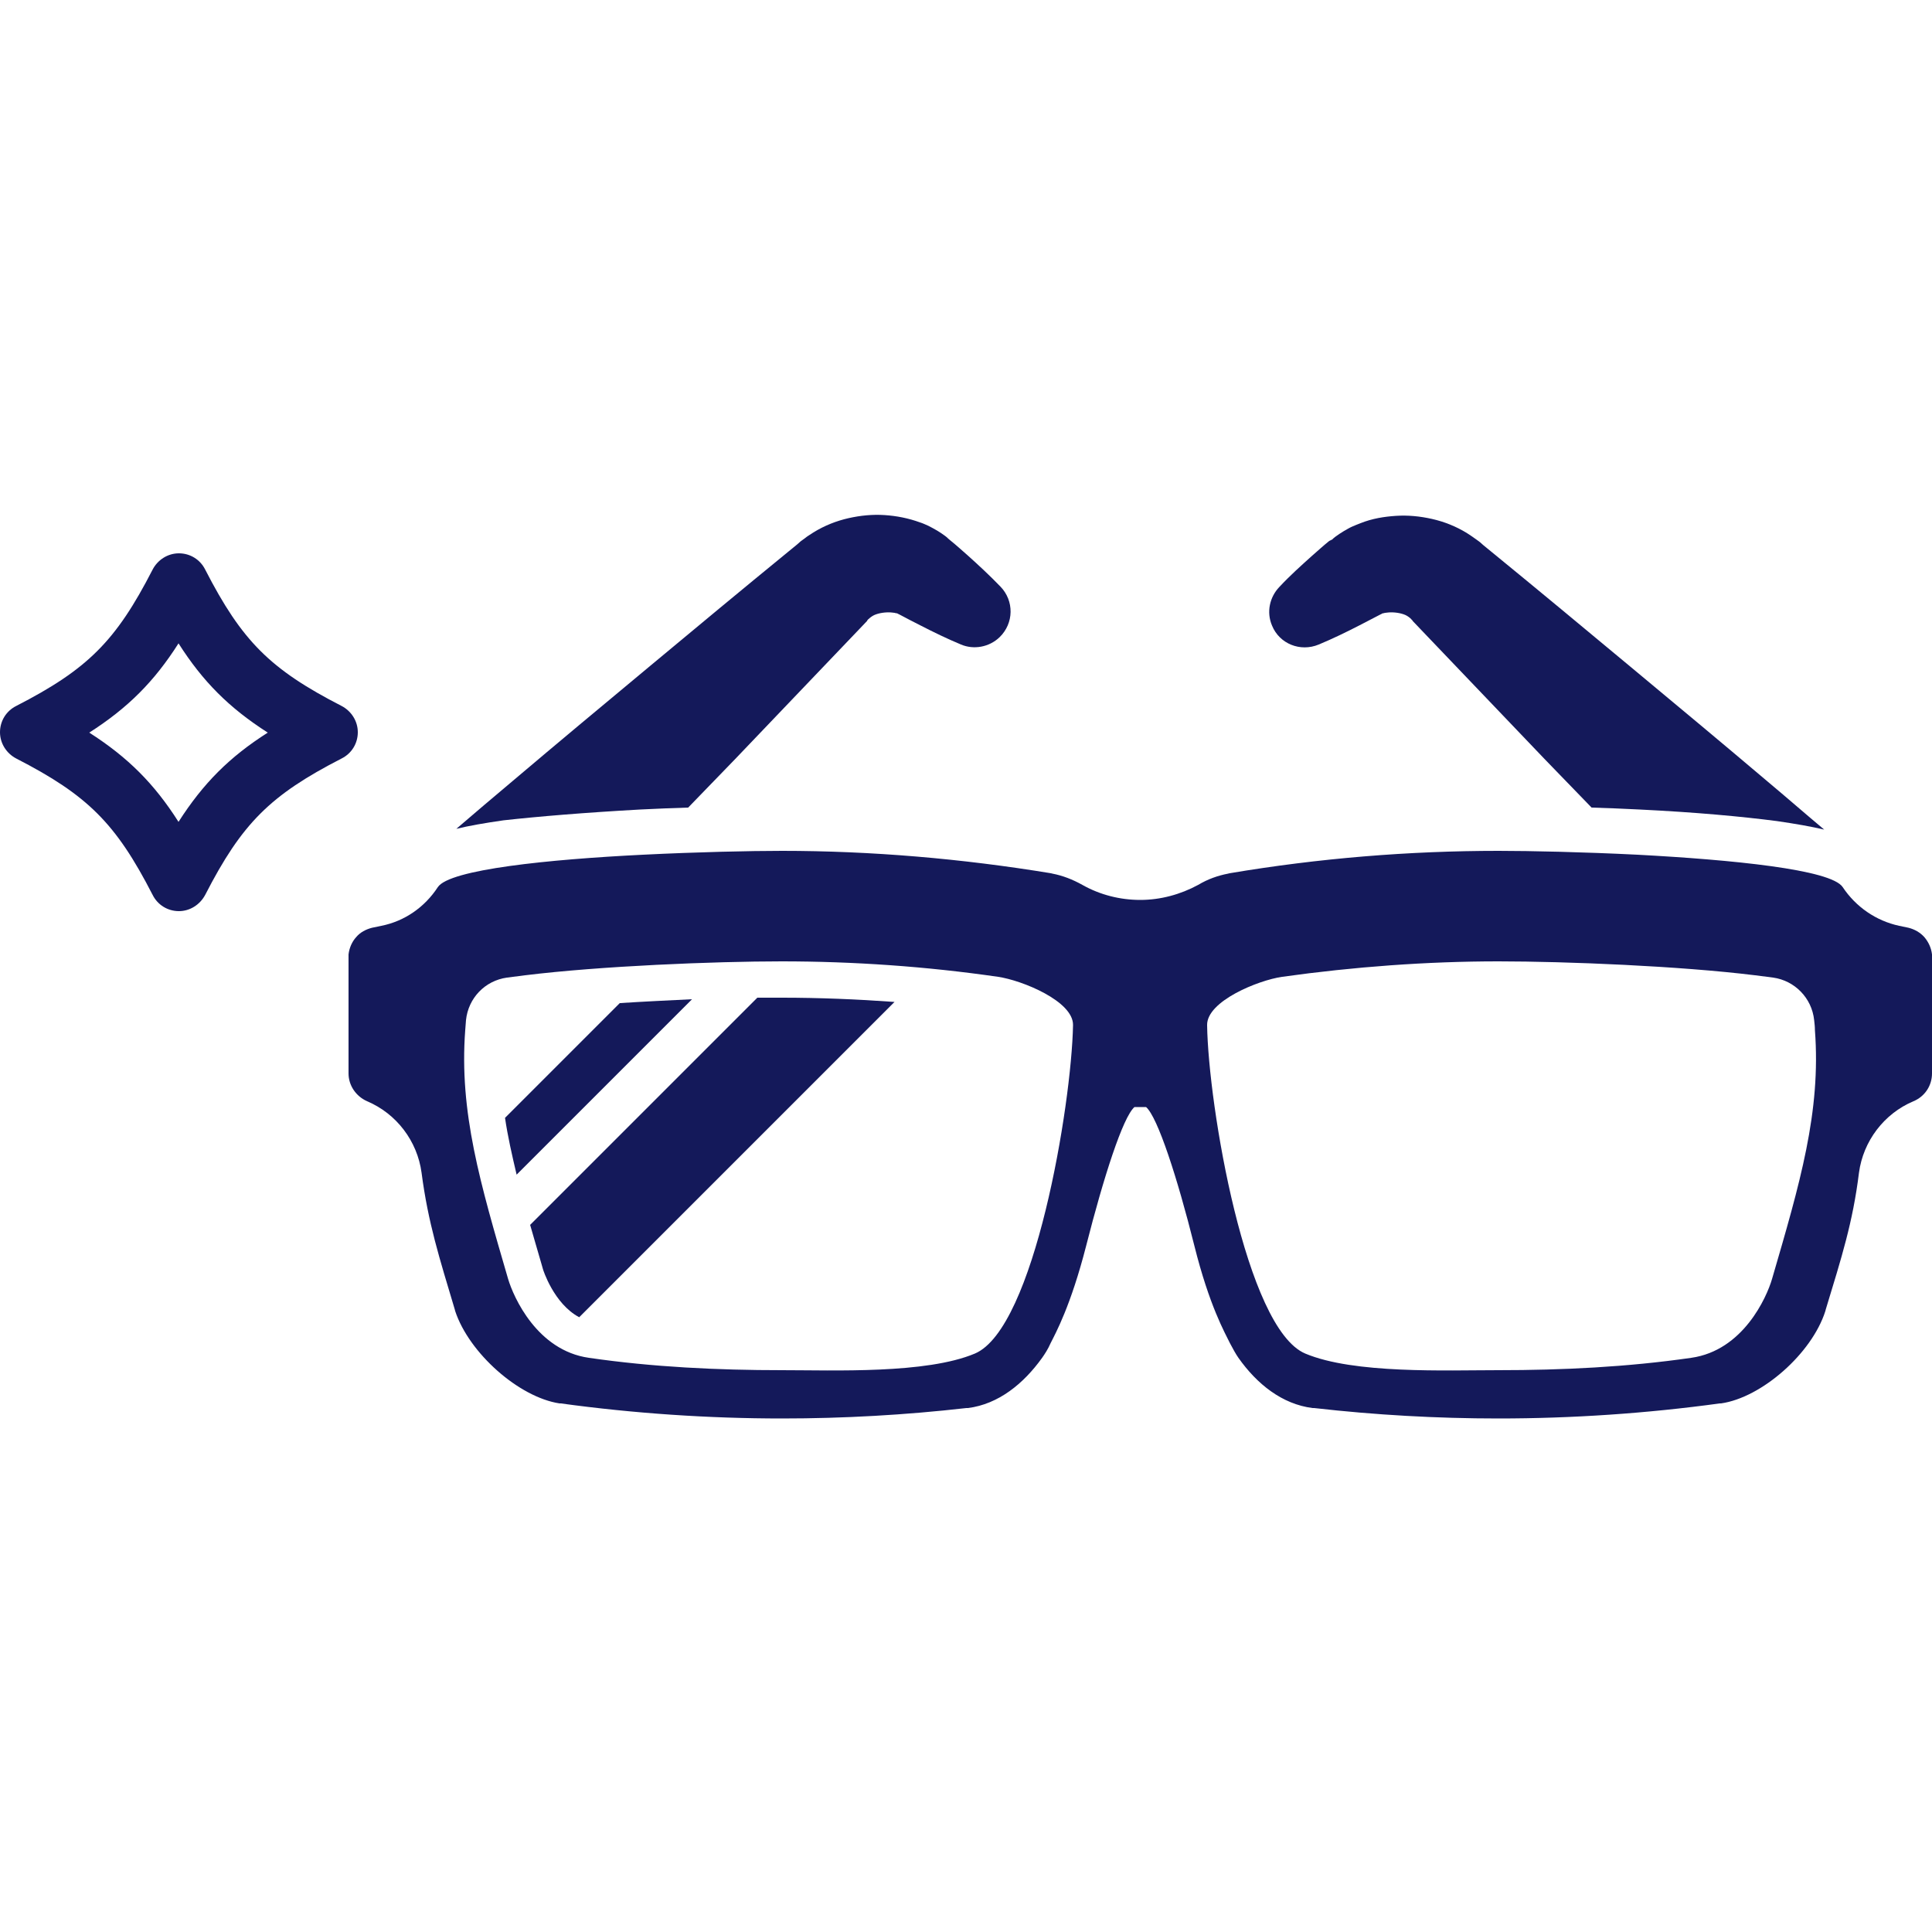
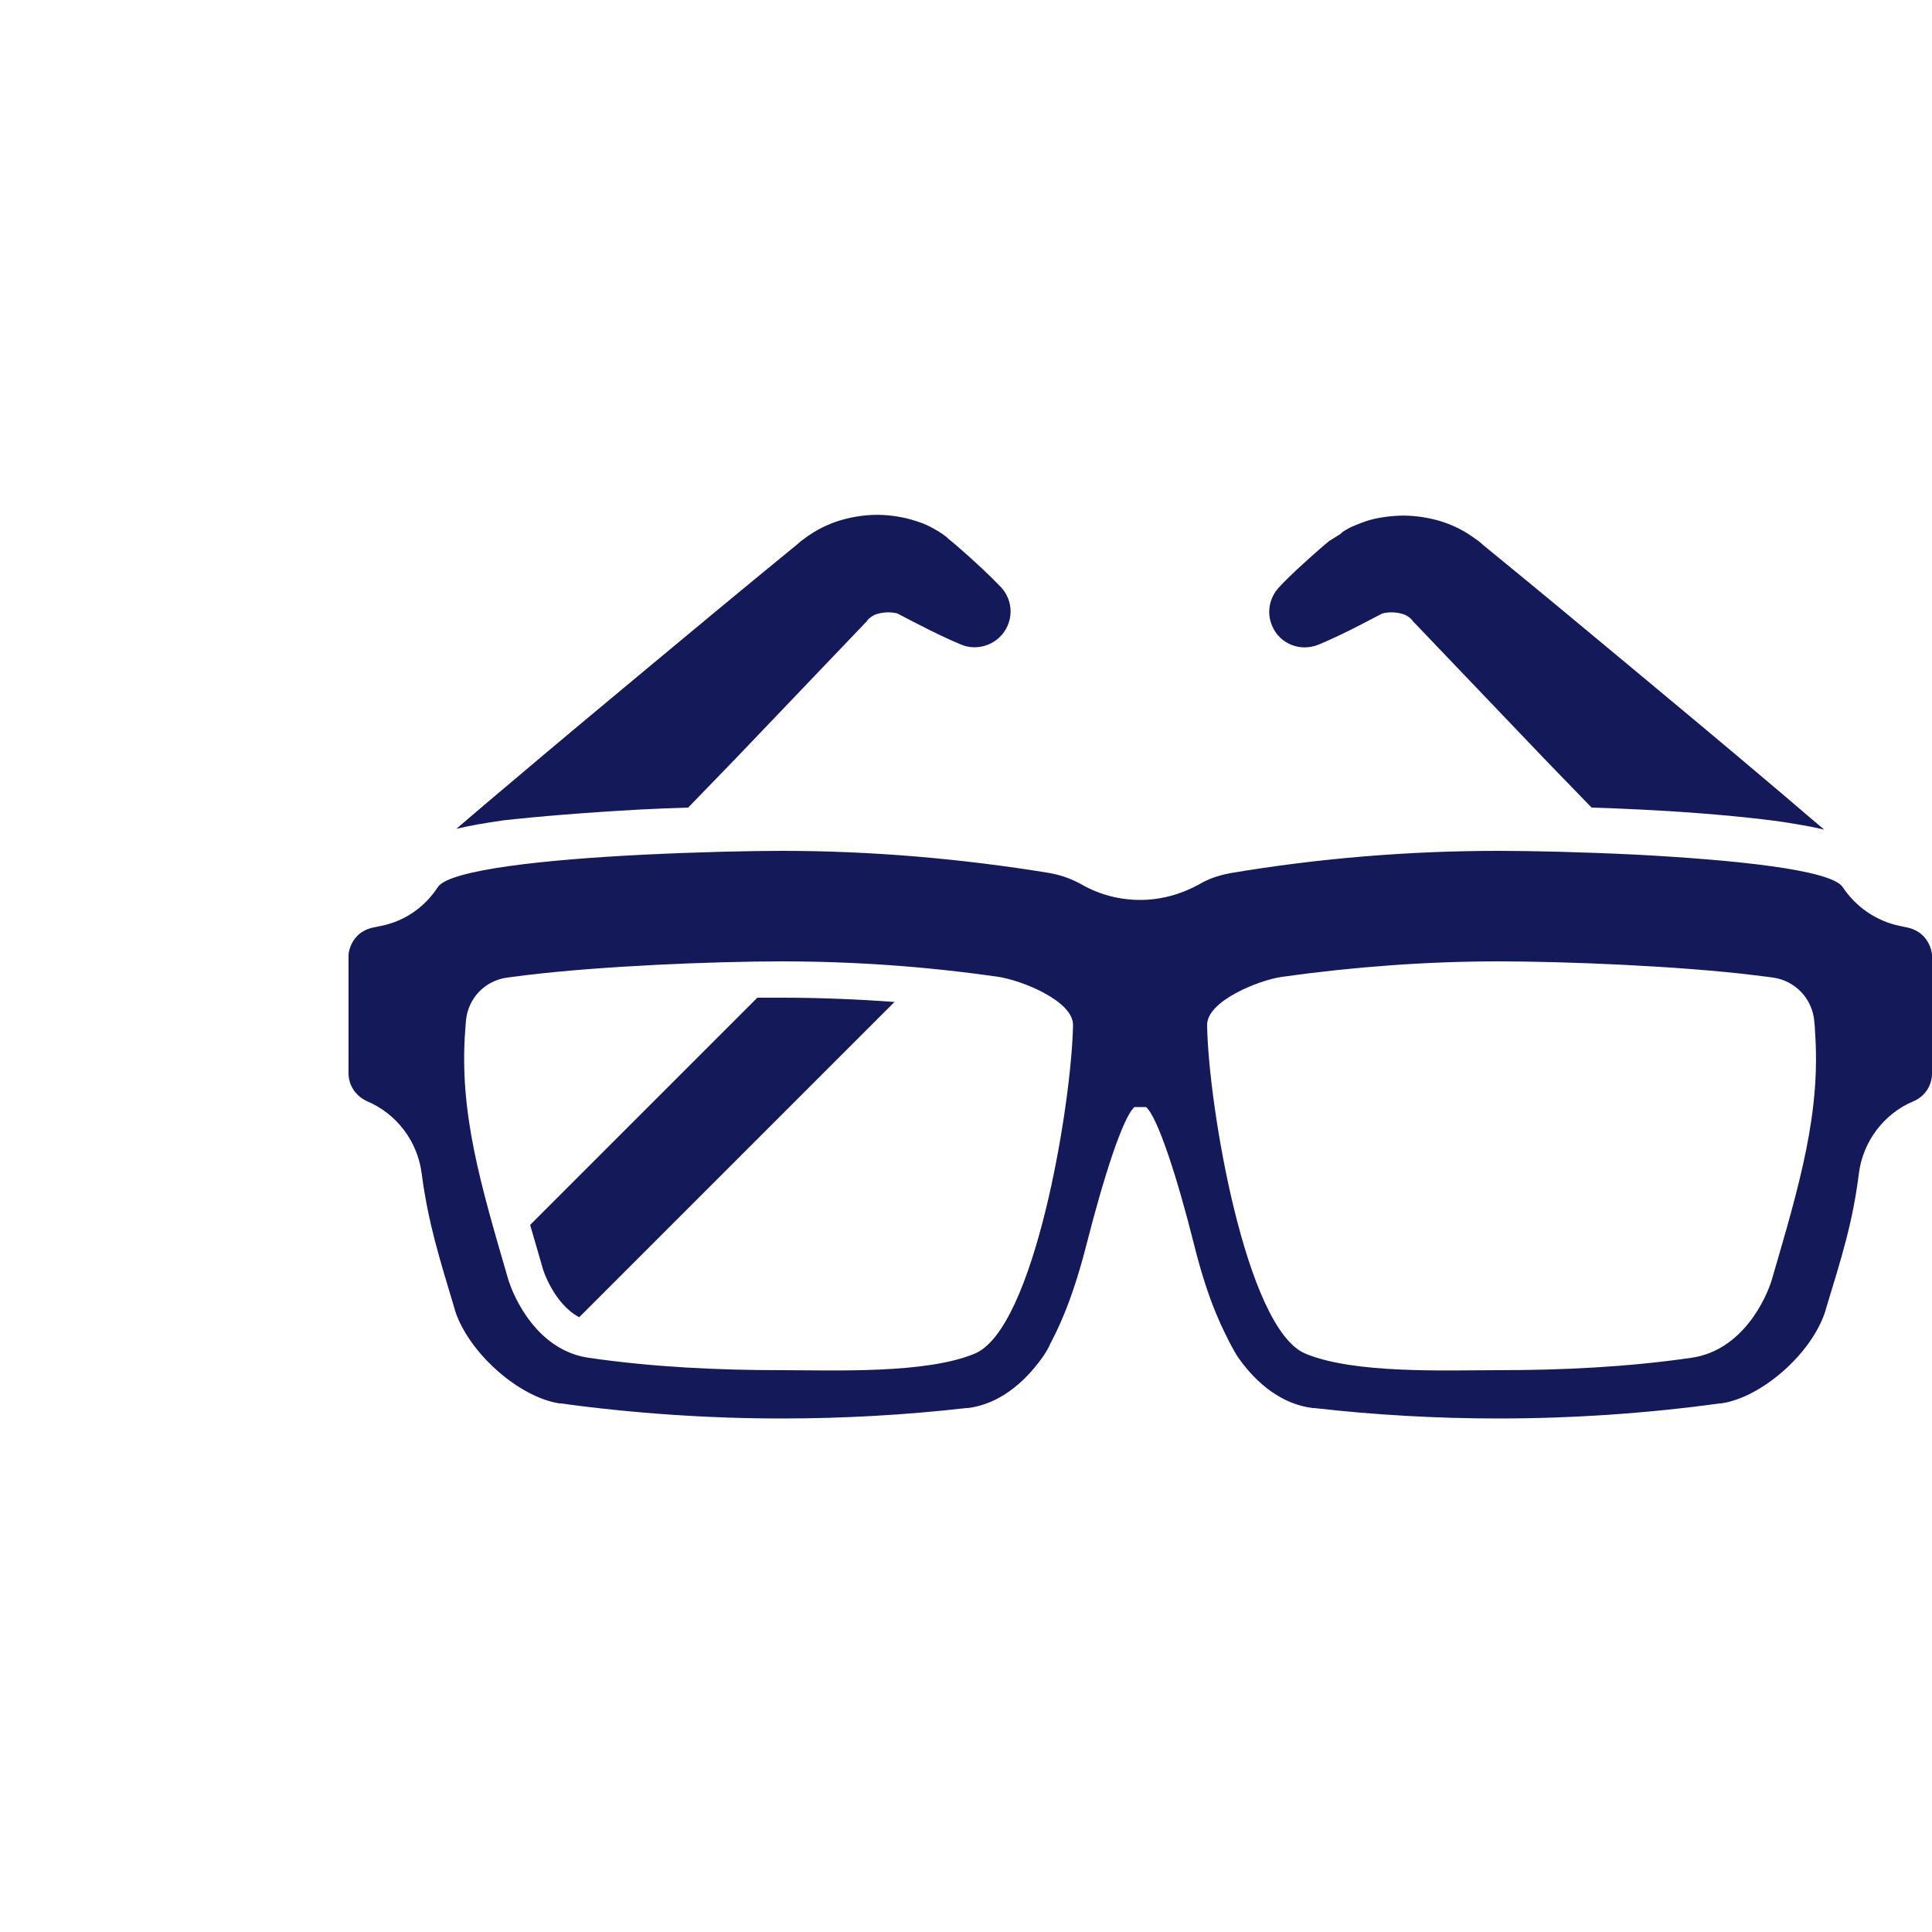
<svg xmlns="http://www.w3.org/2000/svg" version="1.1" id="レイヤー_1" x="0px" y="0px" width="500px" height="500px" viewBox="0 0 500 500" style="enable-background:new 0 0 500 500;" xml:space="preserve">
  <style type="text/css">
	.st0{fill:#14195A;}
</style>
  <g>
    <path class="st0" d="M165.7,209.5c4.3-0.2,8.5-0.4,12.4-0.5c4.1-4.2,8.1-8.4,12.2-12.6c10.7-11.2,21.4-22.4,32.1-33.6l2-2.1   l0.1-0.2l0,0c0,0,0-0.1,0.1-0.1c0-0.1,0.1-0.1,0.2-0.2c0.3-0.3,0.8-0.7,1.4-1c1.3-0.6,3.1-0.8,4.4-0.7c0.3,0,0.6,0.1,0.9,0.1   c0.2,0,0.2,0.1,0.4,0.1l0.1,0c0,0,0,0,0,0l0.1,0l0.2,0.1l0.6,0.3c1.7,0.9,3.4,1.8,5.2,2.7c3.5,1.8,7,3.5,10.6,5   c3.3,1.4,7.3,0.7,10-1.9c3.7-3.6,3.8-9.4,0.2-13.1c-2.7-2.8-5.6-5.5-8.5-8.1c-1.5-1.3-2.9-2.6-4.4-3.8l-0.6-0.5l-0.1-0.1l-0.1-0.1   l-0.1-0.1l-0.5-0.4c-0.7-0.5-1.4-1-2.1-1.4c-0.7-0.4-1.4-0.8-2.2-1.2c-0.7-0.3-1.5-0.7-2.2-0.9c-3-1.1-6.1-1.7-9.2-1.9   c-3.1-0.2-6.2,0.1-9.3,0.8c-3.1,0.7-6.2,1.9-9.1,3.7c-0.7,0.5-1.5,0.9-2.2,1.5l-1.1,0.8l-0.9,0.8l-2.2,1.8   c-12,9.8-23.9,19.7-35.8,29.6c-11.9,9.9-23.8,19.8-35.6,29.8c-4.9,4.1-9.7,8.2-14.6,12.4c3.3-0.8,7.3-1.5,12.2-2.2   C139.3,211.3,151.3,210.3,165.7,209.5z" />
-     <path class="st0" d="M341.3,166.8c3.6-1.5,7.1-3.2,10.6-5c1.7-0.9,3.5-1.8,5.2-2.7l0.6-0.3l0.2-0.1l0.1,0c0,0,0,0,0,0l0.1,0   c0.1,0,0.2-0.1,0.4-0.1c0.3,0,0.6-0.1,0.9-0.1c1.3-0.1,3.1,0.1,4.4,0.7c0.6,0.3,1.1,0.7,1.4,1c0,0.1,0.2,0.2,0.2,0.2   c0,0,0,0.1,0.1,0.1l0,0l0.1,0.2l2,2.1c10.7,11.2,21.4,22.4,32.1,33.6c4.1,4.2,8.1,8.4,12.2,12.6c4,0.1,8.2,0.3,12.4,0.5   c14.4,0.7,26.4,1.8,35.6,3c4.8,0.7,8.8,1.4,12.2,2.2c-4.9-4.1-9.7-8.3-14.6-12.4c-11.8-10-23.7-19.9-35.6-29.8   c-11.9-9.9-23.8-19.8-35.8-29.6l-2.2-1.8l-0.9-0.8l-1.1-0.8c-0.7-0.5-1.4-1-2.2-1.5c-2.9-1.8-6-3-9.1-3.7c-3.1-0.7-6.2-1-9.3-0.8   c-3.1,0.2-6.2,0.7-9.2,1.9c-0.8,0.3-1.5,0.6-2.2,0.9c-0.7,0.3-1.5,0.8-2.2,1.2c-0.7,0.4-1.4,0.9-2.1,1.4l-0.5,0.4l-0.1,0.1   l-0.1,0.1l-0.1,0.1L344,140c-1.5,1.2-2.9,2.5-4.4,3.8c-2.9,2.6-5.8,5.2-8.5,8.1c-2.5,2.6-3.4,6.5-1.9,10   C331.1,166.6,336.5,168.8,341.3,166.8z" />
+     <path class="st0" d="M341.3,166.8c3.6-1.5,7.1-3.2,10.6-5c1.7-0.9,3.5-1.8,5.2-2.7l0.6-0.3l0.2-0.1l0.1,0c0,0,0,0,0,0l0.1,0   c0.1,0,0.2-0.1,0.4-0.1c0.3,0,0.6-0.1,0.9-0.1c1.3-0.1,3.1,0.1,4.4,0.7c0.6,0.3,1.1,0.7,1.4,1c0,0.1,0.2,0.2,0.2,0.2   c0,0,0,0.1,0.1,0.1l0,0l0.1,0.2l2,2.1c10.7,11.2,21.4,22.4,32.1,33.6c4.1,4.2,8.1,8.4,12.2,12.6c4,0.1,8.2,0.3,12.4,0.5   c14.4,0.7,26.4,1.8,35.6,3c4.8,0.7,8.8,1.4,12.2,2.2c-4.9-4.1-9.7-8.3-14.6-12.4c-11.8-10-23.7-19.9-35.6-29.8   c-11.9-9.9-23.8-19.8-35.8-29.6l-2.2-1.8l-0.9-0.8l-1.1-0.8c-0.7-0.5-1.4-1-2.2-1.5c-2.9-1.8-6-3-9.1-3.7c-3.1-0.7-6.2-1-9.3-0.8   c-3.1,0.2-6.2,0.7-9.2,1.9c-0.8,0.3-1.5,0.6-2.2,0.9c-0.7,0.3-1.5,0.8-2.2,1.2l-0.5,0.4l-0.1,0.1   l-0.1,0.1l-0.1,0.1L344,140c-1.5,1.2-2.9,2.5-4.4,3.8c-2.9,2.6-5.8,5.2-8.5,8.1c-2.5,2.6-3.4,6.5-1.9,10   C331.1,166.6,336.5,168.8,341.3,166.8z" />
    <path class="st0" d="M500,247.8c0-0.3,0-0.5,0-0.8c-0.2-1.7-0.9-3.2-2-4.5c-1.1-1.2-2.5-2-4.1-2.4l-2.4-0.5   c-6-1.3-11.2-4.9-14.6-10c-3-4.6-28.8-7.1-53.1-8.4c-14.1-0.7-27.7-1-36-1c-23.1,0-46.5,1.9-69.6,5.8l-0.4,0.1   c-2.6,0.5-5.2,1.4-7.7,2.9c-4.6,2.5-9.8,3.9-15,3.9c-5.2,0-10.4-1.3-15-3.9c-2.5-1.4-5.1-2.4-7.7-2.9l-0.4-0.1   c-23.1-3.8-46.5-5.8-69.6-5.8c-8.3,0-21.9,0.3-36,1c-24.3,1.2-50.1,3.8-53.1,8.4c-3.4,5.2-8.6,8.8-14.6,10l-2.4,0.5   c-1.6,0.4-3.1,1.2-4.1,2.4c-1.1,1.2-1.8,2.8-2,4.5c0,0,0,0.1,0,0.1c0,0,0,0,0,0.1c0,0.2,0,0.3,0,0.5v0.4v0l0,29.7   c0,3.1,1.9,5.9,4.8,7.2c7.6,3.2,13,10.3,14.1,18.5c1.7,13,4.6,22,8.6,35.4l0.1,0.4c3.6,10.9,16.5,22.3,27,23.9l0.3,0   c19,2.6,38.3,3.9,57.3,3.9c15.9,0,31.9-0.9,47.7-2.7l0.4,0c7.9-1,14.4-6.3,19.2-13c0.7-1,1.5-2.2,2.2-3.8c1.3-2.6,5.2-9.6,9.2-25.2   c4.5-17.7,9.5-33.3,12.5-35.9c0.1,0,0.4,0,0.8,0l0.3,0c0.2,0,0.3,0,0.4,0c0.1,0,0.2,0,0.4,0l0.3,0c0.5,0,0.7,0,0.8,0   c3,2.6,8.1,18.3,12.5,35.9c3.9,15.6,7.9,22.5,9.2,25.2c0.8,1.5,1.5,2.8,2.2,3.8c4.8,6.8,11.3,12,19.2,13l0.4,0   c15.8,1.8,31.8,2.7,47.7,2.7c19,0,38.3-1.3,57.3-3.9l0.3,0c10.5-1.5,23.5-12.9,27-23.9l0.1-0.4c4.1-13.5,7-22.5,8.6-35.4   c1.1-8.2,6.5-15.3,14.1-18.5c2.9-1.2,4.8-4,4.8-7.2L500,247.8z M252.3,350.3c-12.6,5.3-36.4,4.3-50,4.3c-16.5,0-33.4-0.8-49.9-3.2   c-13.4-1.9-19.5-15.7-20.9-20.4c-7.2-24.7-12.7-43.2-11.1-64.4c0.1-0.9,0.1-1.7,0.2-2.6c0.6-5.7,4.9-10.2,10.6-11   c1.5-0.2,3.1-0.4,4.7-0.6c19.5-2.4,48.9-3.6,66.4-3.6c18.5,0,37.4,1.3,56,4c6.2,0.9,19.5,6.3,19.4,12.5   C277.3,286,267.7,343.8,252.3,350.3z M458.6,331c-1.4,4.8-7.5,18.5-20.9,20.4c-16.6,2.4-33.4,3.2-49.9,3.2c-13.6,0-37.4,1-50-4.3   c-15.4-6.5-25.1-64.3-25.4-85c-0.1-6.2,13.2-11.6,19.4-12.5c18.6-2.6,37.5-4,56-4c17.5,0,47,1.2,66.4,3.6c1.6,0.2,3.2,0.4,4.7,0.6   c5.6,0.8,10,5.3,10.6,11c0.1,0.9,0.2,1.7,0.2,2.6C471.3,287.8,465.8,306.3,458.6,331z" />
-     <path class="st0" d="M160.4,259.6l-29.7,29.7c0.7,4.8,1.8,9.6,3,14.7l45.4-45.4C173,258.9,166.6,259.2,160.4,259.6z" />
    <path class="st0" d="M196,258.2L137.2,317c0.9,3.2,1.9,6.5,2.9,10l0.4,1.4c0,0.1,2.8,9,9.4,12.5l81.6-81.6   c-9.7-0.7-19.5-1.1-29.1-1.1C200.3,258.2,198.2,258.2,196,258.2z" />
  </g>
  <g>
-     <path class="st0" d="M46.3,235.8c-2.9,0-5.5-1.6-6.8-4.2c-9.5-18.5-16.8-25.8-35.3-35.3c-2.5-1.3-4.2-3.9-4.2-6.8   c0-2.9,1.6-5.5,4.2-6.8c18.5-9.5,25.8-16.8,35.3-35.3c1.3-2.5,3.9-4.2,6.8-4.2c2.9,0,5.5,1.6,6.8,4.2c9.5,18.5,16.8,25.8,35.3,35.3   c2.5,1.3,4.2,3.9,4.2,6.8c0,2.9-1.6,5.5-4.2,6.8c-18.5,9.5-25.8,16.8-35.3,35.3C51.7,234.2,49.1,235.8,46.3,235.8z M23.1,189.6   c10,6.4,16.8,13.2,23.1,23.1c6.4-10,13.2-16.8,23.1-23.1c-10-6.4-16.8-13.2-23.1-23.1C39.9,176.4,33.1,183.2,23.1,189.6z" />
-   </g>
+     </g>
</svg>